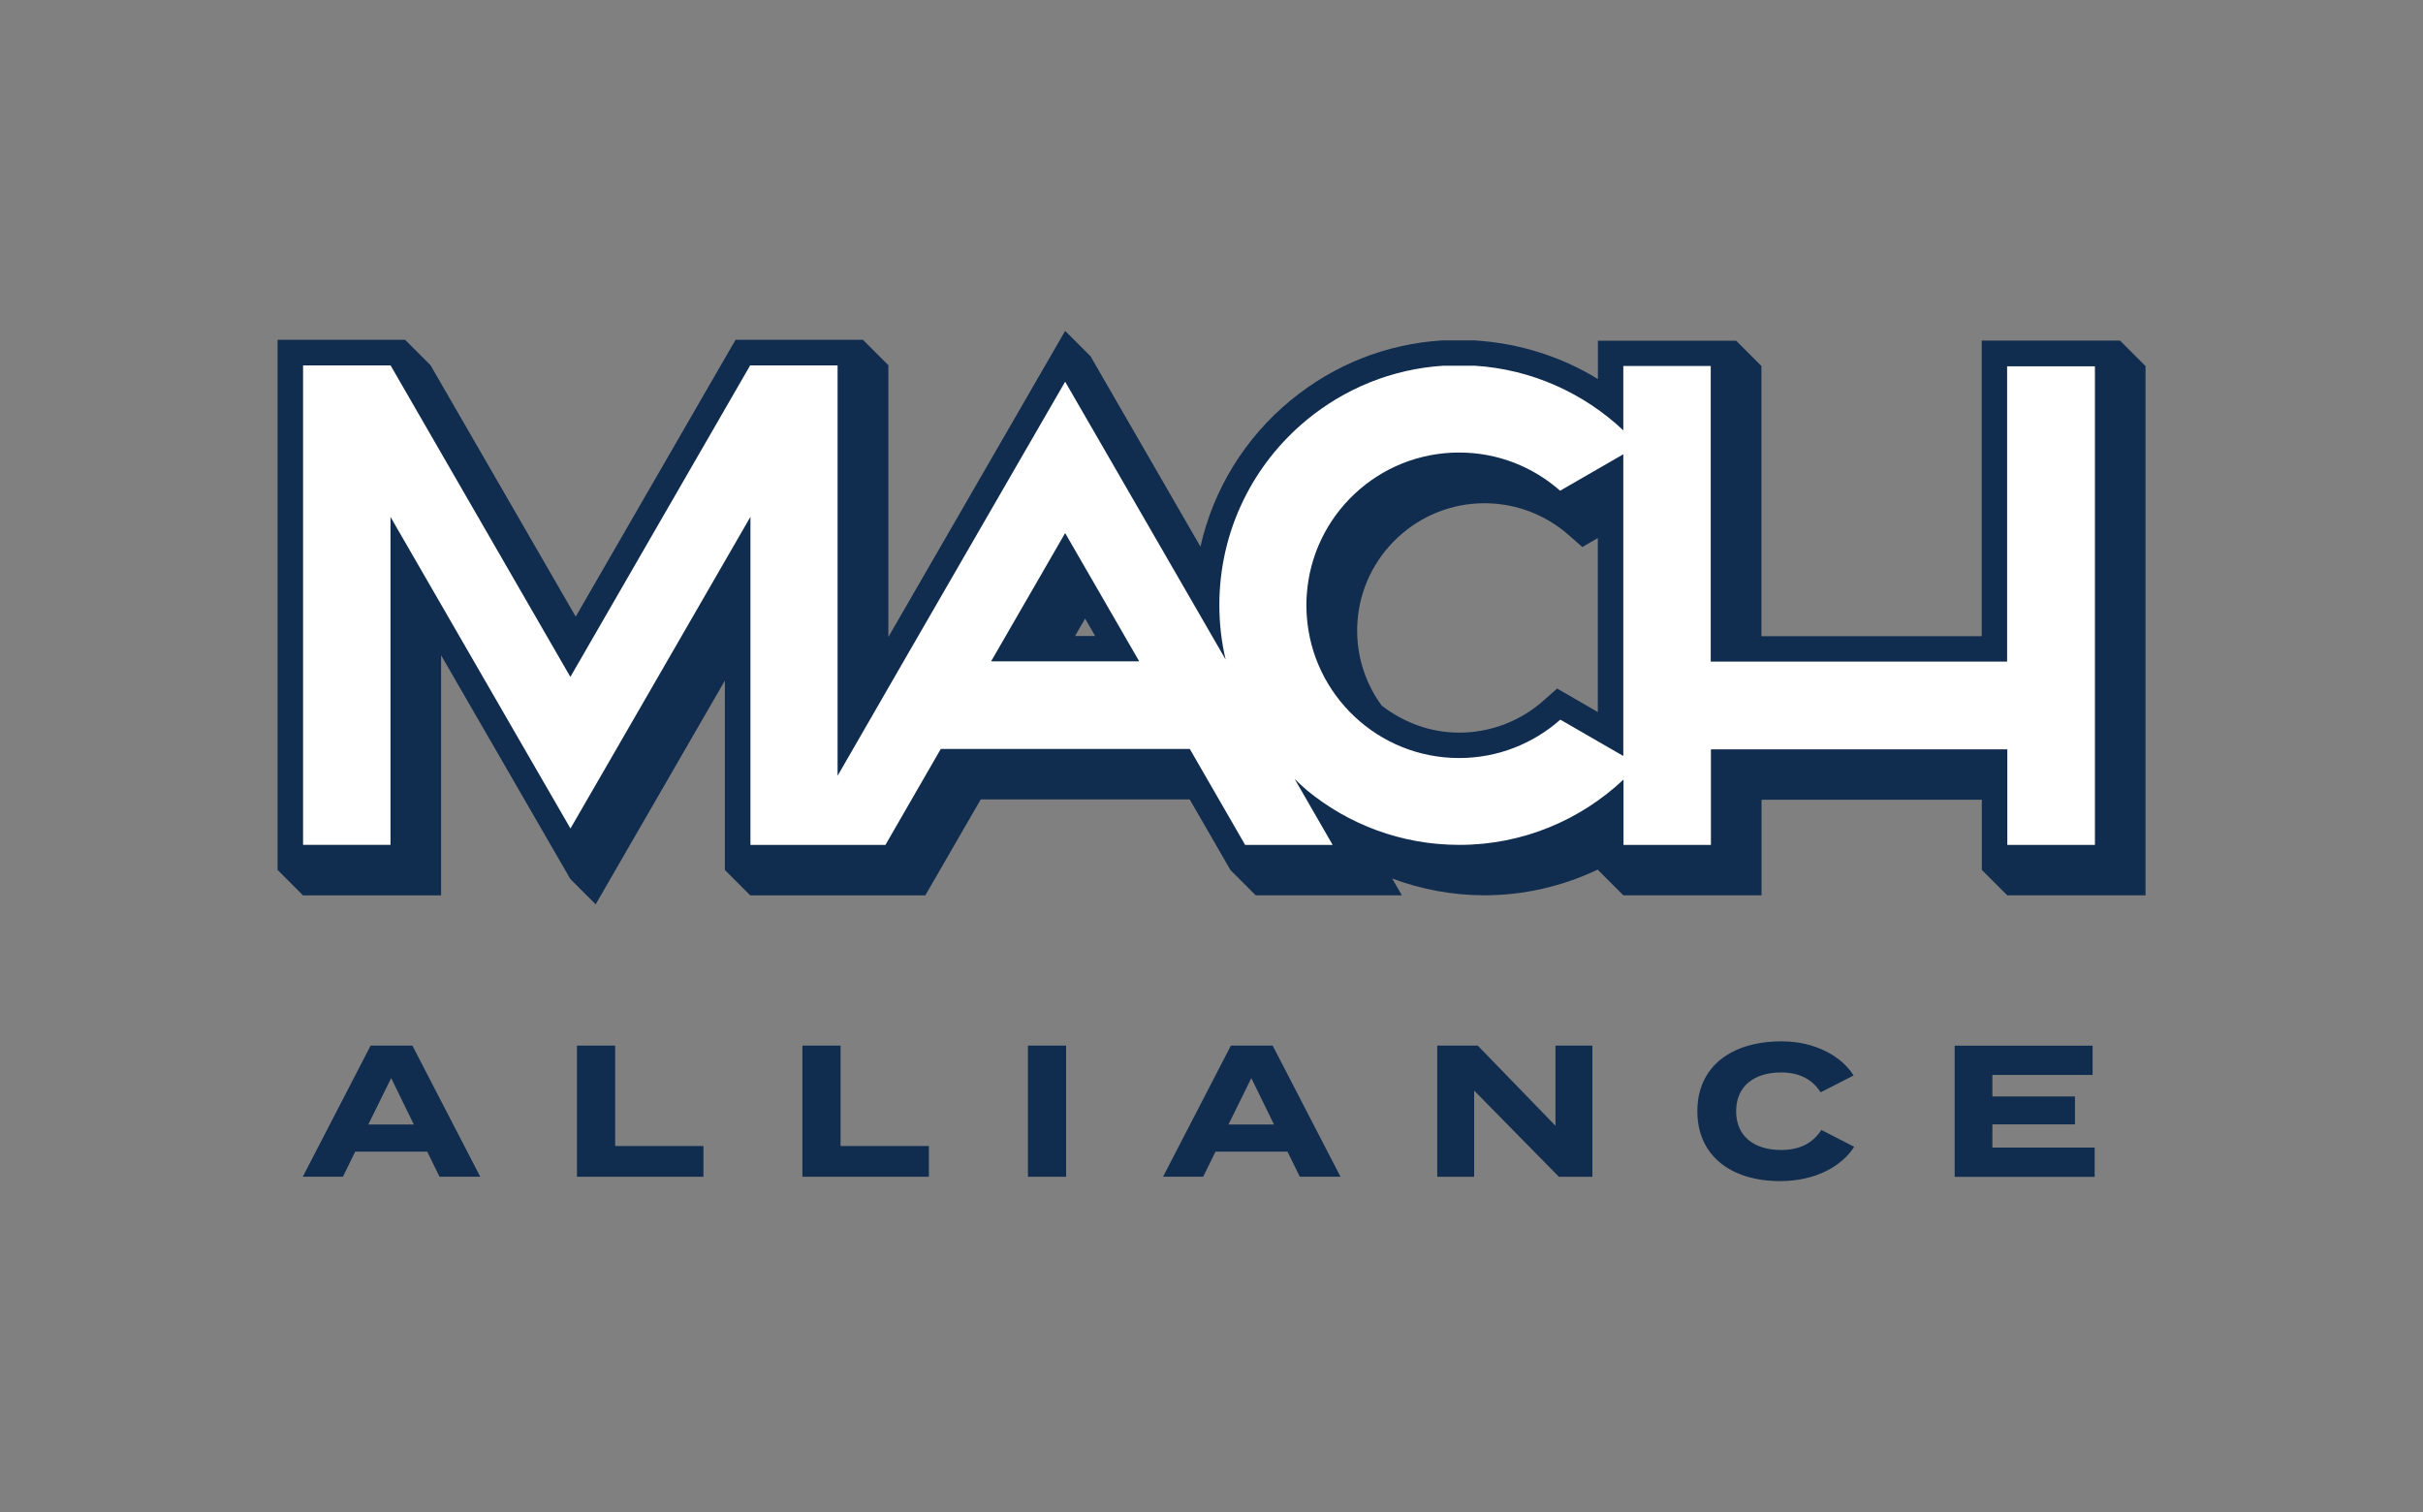
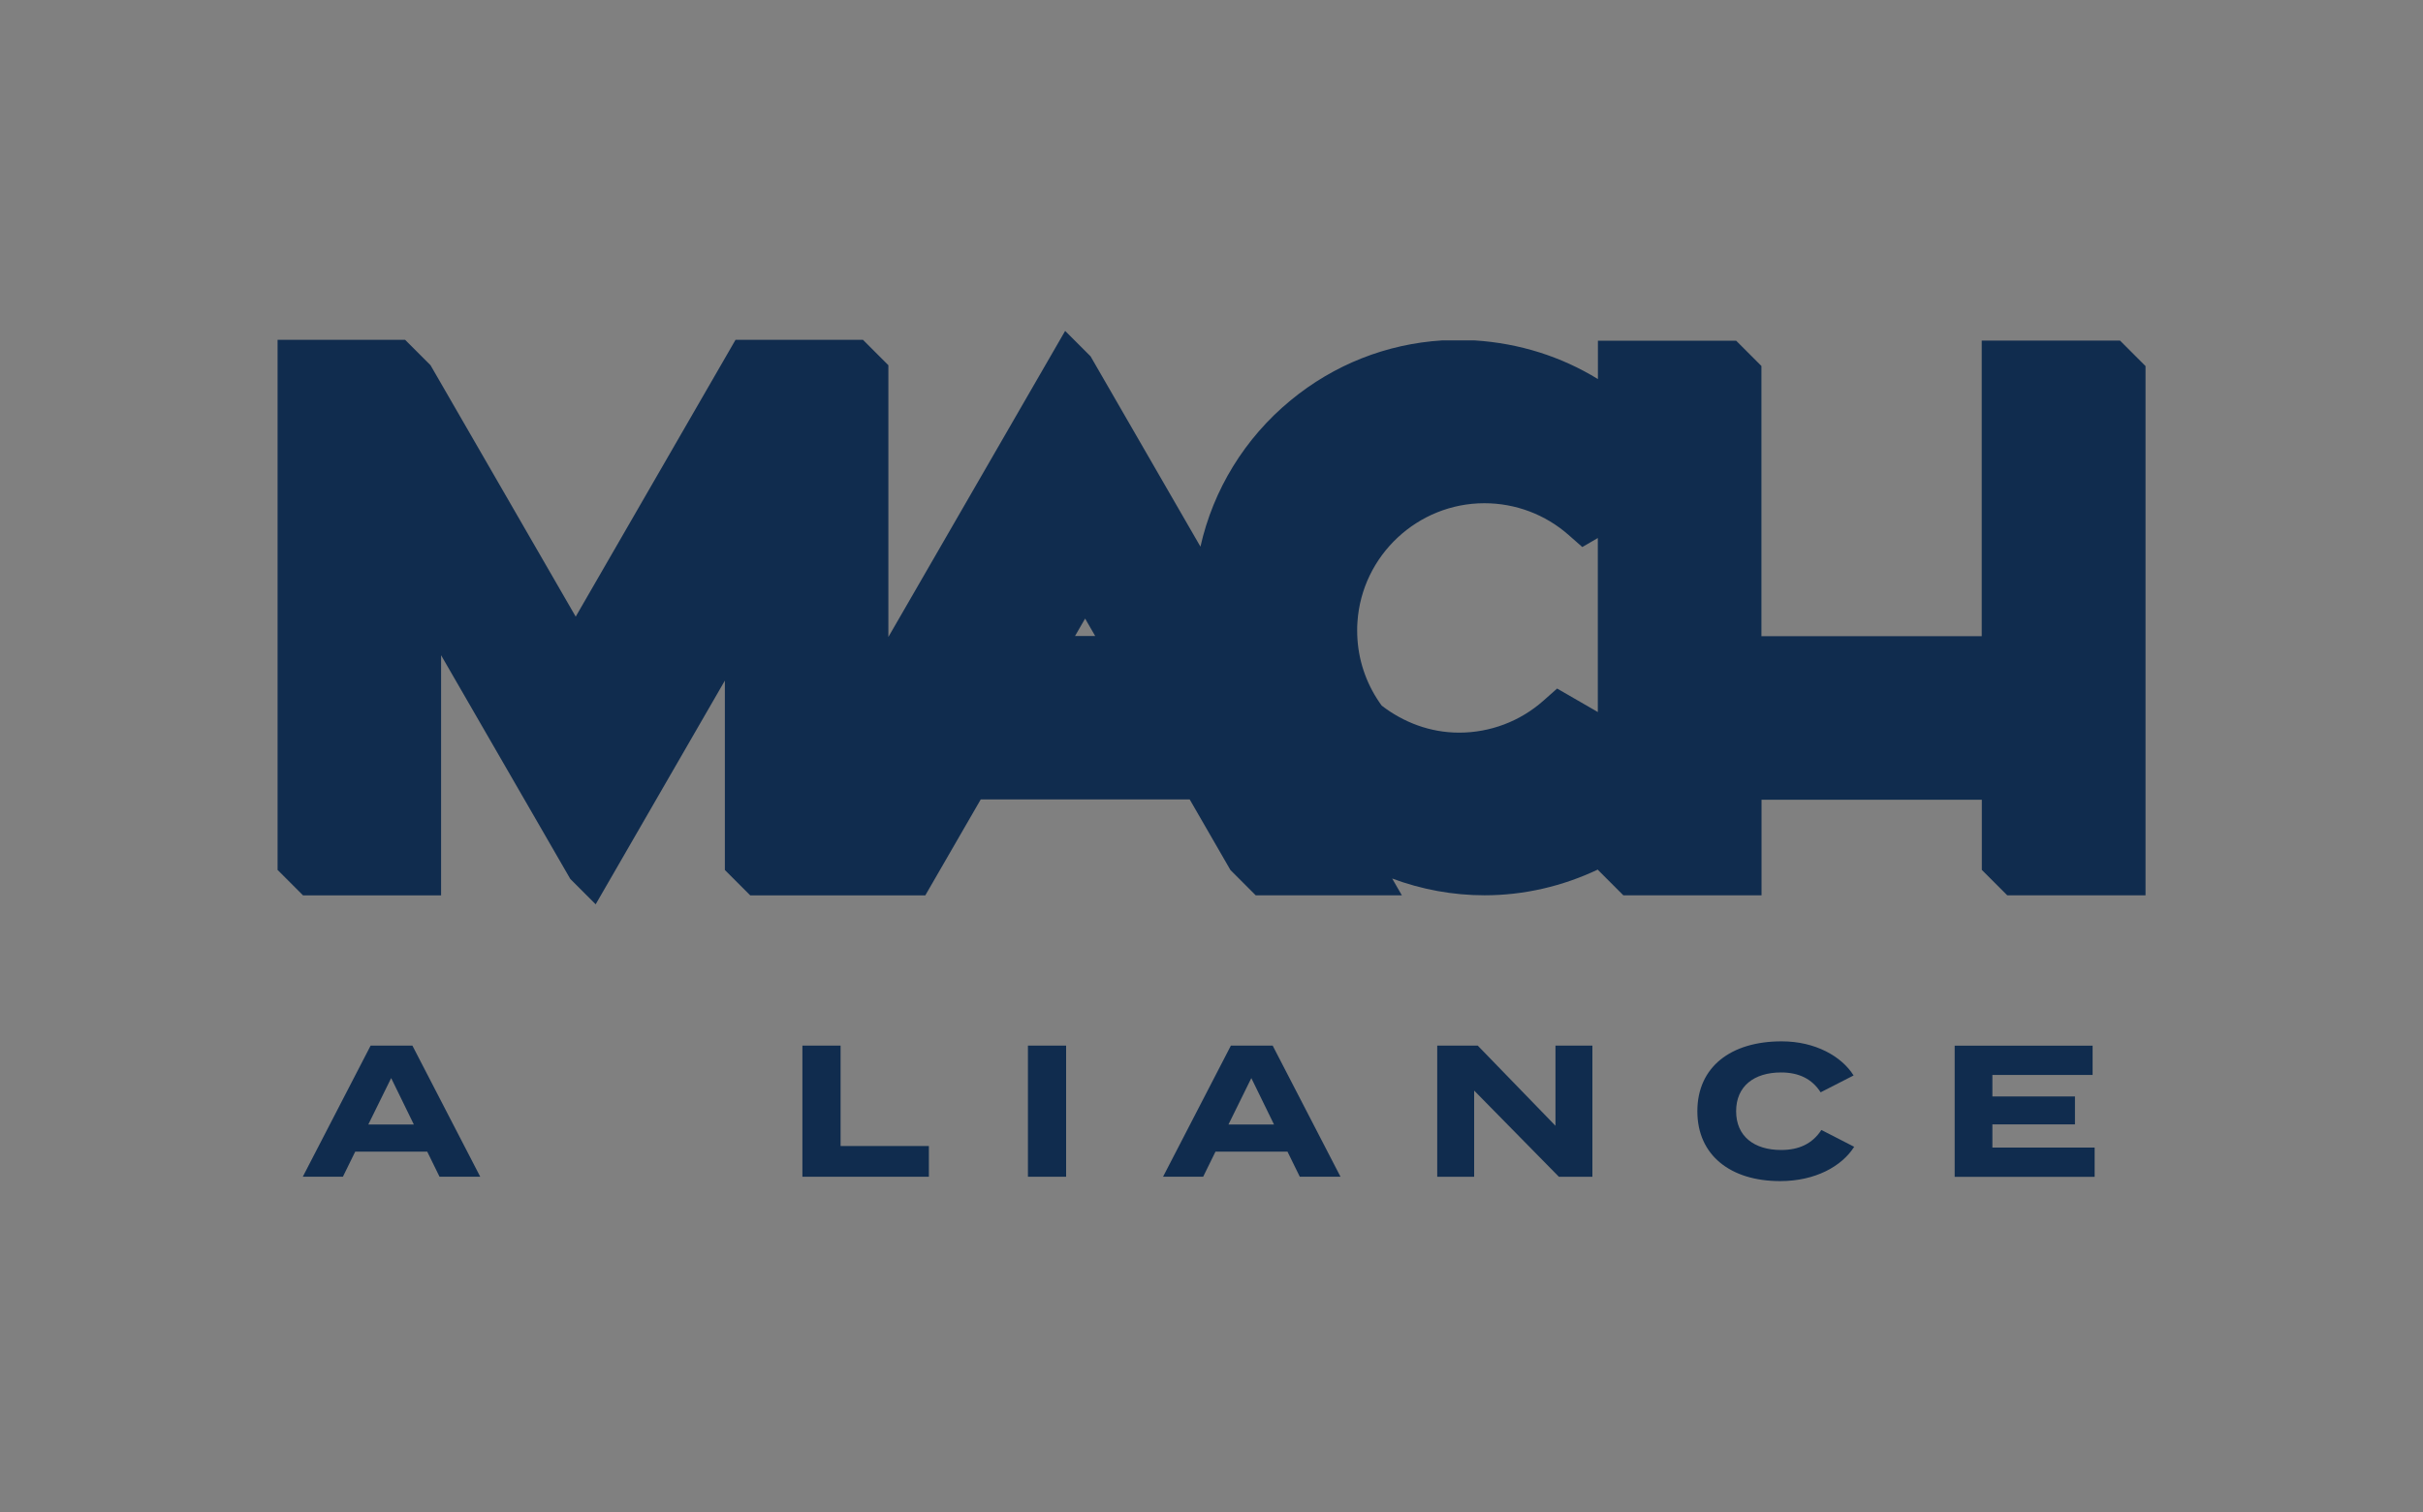
<svg xmlns="http://www.w3.org/2000/svg" id="Layer_2" viewBox="0 0 250 156">
  <rect x="0" y="0" width="250" height="156" fill="#808080" stroke="none" />
  <defs>
    <style>.cls-1{fill:#fff;}.cls-2{fill:#102c4e;}</style>
  </defs>
  <path class="cls-2" d="M44.07,118.82h-7.42l-1.27,2.59h-4.14l7-13.53h4.31l7,13.53h-4.2l-1.27-2.59h0ZM42.7,116.02l-2.34-4.79-2.36,4.79s4.7,0,4.7,0Z" />
-   <path class="cls-2" d="M72.58,118.24v3.17h-13.05v-13.53h3.94v10.36h9.11Z" />
  <path class="cls-2" d="M95.84,118.24v3.17h-13.05v-13.53h3.94v10.36h9.11Z" />
  <path class="cls-2" d="M106.06,121.41v-13.53h3.94v13.53h-3.94Z" />
  <path class="cls-2" d="M132.83,118.82h-7.42l-1.27,2.59h-4.14l7-13.53h4.31l7,13.53h-4.2l-1.27-2.59h0ZM131.45,116.02l-2.34-4.79-2.36,4.79h4.7Z" />
  <path class="cls-2" d="M164.3,107.88v13.53h-3.46l-8.74-8.89v8.89h-3.81v-13.53h4.18l8.02,8.27v-8.27h3.81,0Z" />
  <path class="cls-2" d="M187.92,116.58l3.39,1.74c-1.26,1.99-3.98,3.54-7.64,3.54-5.1,0-8.54-2.65-8.54-7.21s3.44-7.21,8.7-7.21c3.5,0,6.21,1.58,7.42,3.52l-3.4,1.74c-.89-1.39-2.26-2.05-4.08-2.05-2.78,0-4.64,1.41-4.64,4s1.86,4,4.64,4c1.82,0,3.21-.62,4.16-2.07h0Z" />
  <path class="cls-2" d="M216.12,118.4v3.02h-14.44v-13.53h14.23v3.02h-10.34v2.22h8.52v2.88h-8.52v2.39h10.55,0Z" />
  <path class="cls-2" d="M221.36,37.76l-2.62-2.62h-14.27v30.5h-22.73v-27.88h0l-2.61-2.61h0s-14.26,0-14.26,0v3.96c-3.78-2.32-8.11-3.7-12.73-3.99h-3.34c-5.75.36-11.16,2.5-15.63,6.18-4.75,3.91-7.99,9.22-9.31,15.1l-11.34-19.64-2.62-2.62-18.24,31.58v-28.04h0l-2.62-2.62h0s0,0,0,0h-13.15l-16.49,28.56-14.98-25.94h0l-2.62-2.62h-13.16v54.71h.02l2.59,2.59v.02h14.26v-24.78l13.33,23.08h0l2.62,2.62v-.02s0,.02,0,.02l13.33-23.08v19.54l2.62,2.62h18.06l5.72-9.9h21.56l4.2,7.28h0l2.61,2.61h0s15.08,0,15.08,0l-1-1.73c3.03,1.13,6.26,1.73,9.53,1.73,4.09,0,8.07-.94,11.7-2.66v.04h0l2.62,2.62h14.26v-9.86h22.73v7.24h0l2.62,2.62h14.27v-54.62h0ZM110.92,65.62l1.04-1.8,1.04,1.8h-2.08ZM164.87,73.47l-4.21-2.43-1.41,1.25c-2.4,2.13-5.49,3.3-8.7,3.3-3,0-5.76-1.07-7.99-2.79-1.42-1.94-2.33-4.29-2.5-6.85-.02-.29-.03-.59-.03-.88s0-.59.03-.91c.46-6.86,6.22-12.24,13.1-12.24,3.2,0,6.29,1.16,8.69,3.28l1.41,1.24,1.6-.93v17.94h0Z" />
-   <path class="cls-1" d="M207.09,37.76v30.5h-30.58v-30.5h-9.02v6.64c-4.06-3.82-9.42-6.3-15.35-6.67h-3.18c-5.35.33-10.23,2.38-14.13,5.59-5.51,4.54-9.02,11.41-9.02,19.1,0,1.94.22,3.82.65,5.63l-12.04-20.85-4.52-7.82-4.52,7.82-12.16,21.05-5.2,9.02-1.6,2.77v-42.34h-9.02l-18.55,32.14-18.55-32.14h-9.03v49.47h9.02v-33.84l14.05,24.33,4.52,7.82,4.52-7.82,14.05-24.34v33.85h13.93l5.71-9.9h25.69l5.71,9.9h9.03l-3.92-6.8c.42.4.83.8,1.27,1.17,4.28,3.52,9.75,5.63,15.72,5.63,6.56,0,12.51-2.57,16.94-6.74v6.74h9.02v-9.86h30.58v9.86h9.04v-49.38h-9.04,0ZM102.26,68.23l7.64-13.23,7.64,13.23h-15.28ZM160.99,74.25c-2.78,2.46-6.44,3.96-10.44,3.96-8.34,0-15.17-6.48-15.72-14.68-.02-.35-.04-.72-.04-1.08s.01-.72.04-1.08c.55-8.2,7.37-14.68,15.72-14.68,4,0,7.64,1.49,10.42,3.94l6.52-3.76v31.13l-6.5-3.75h0Z" />
</svg>